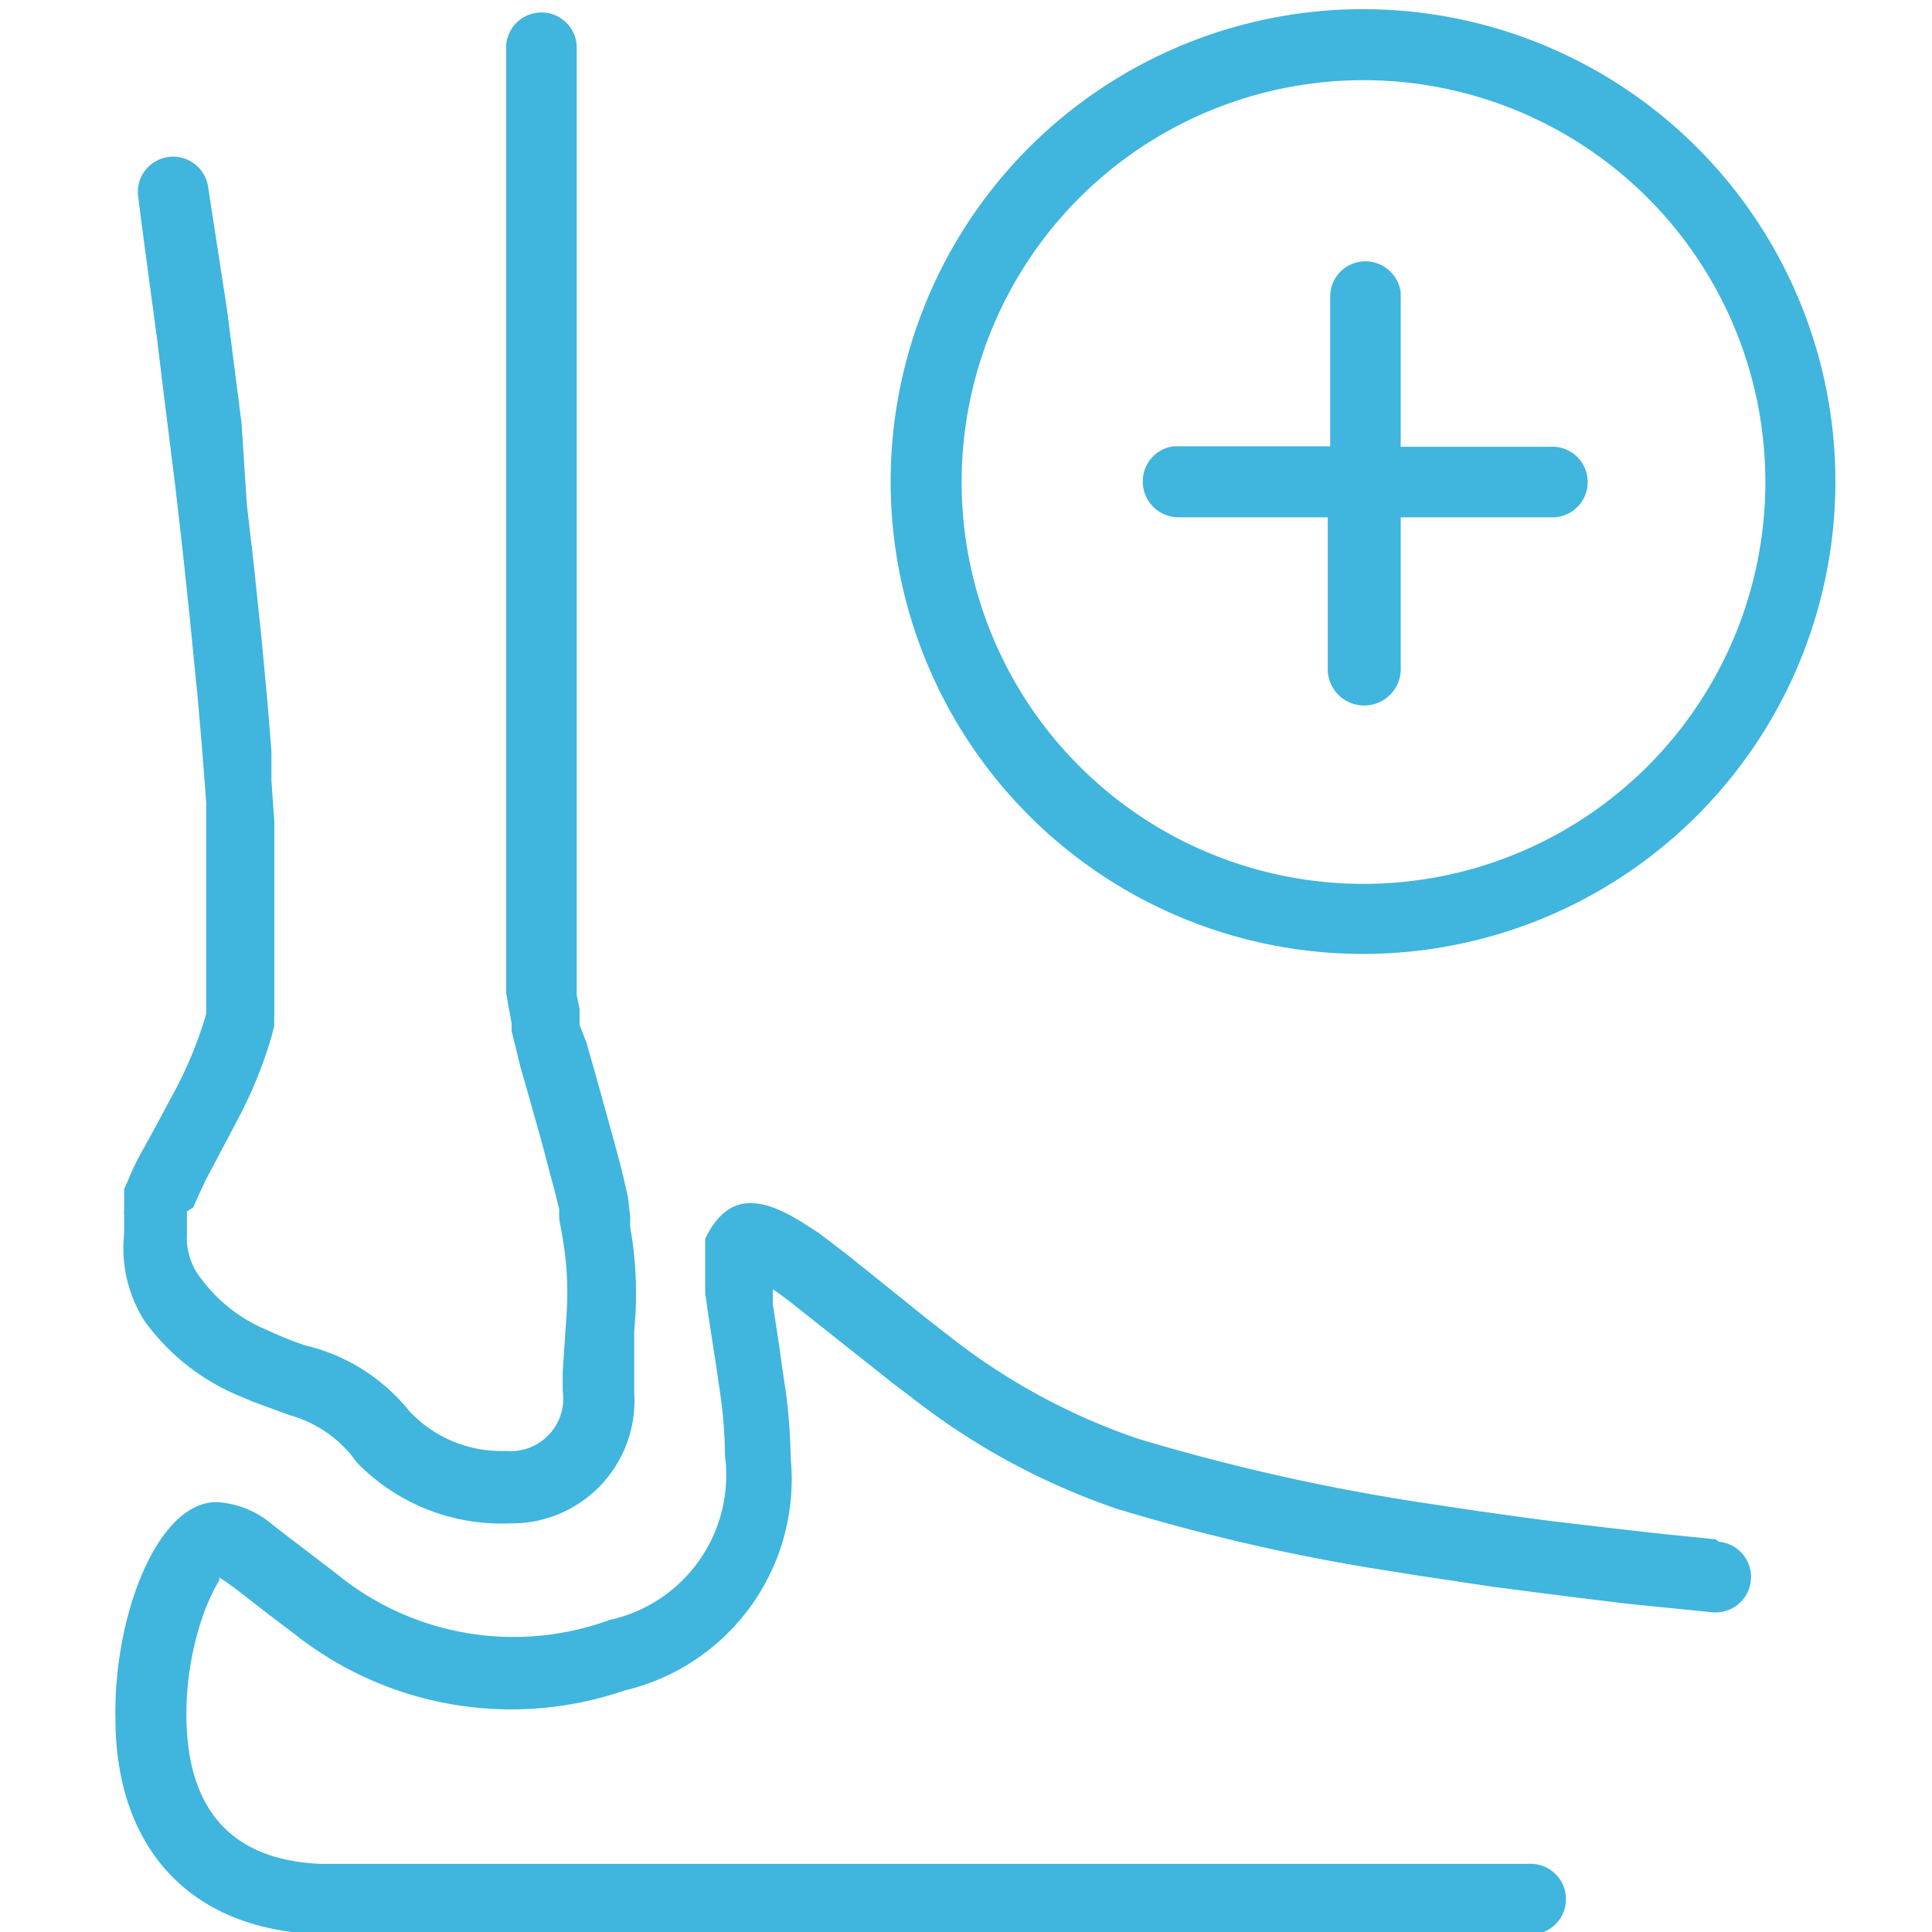
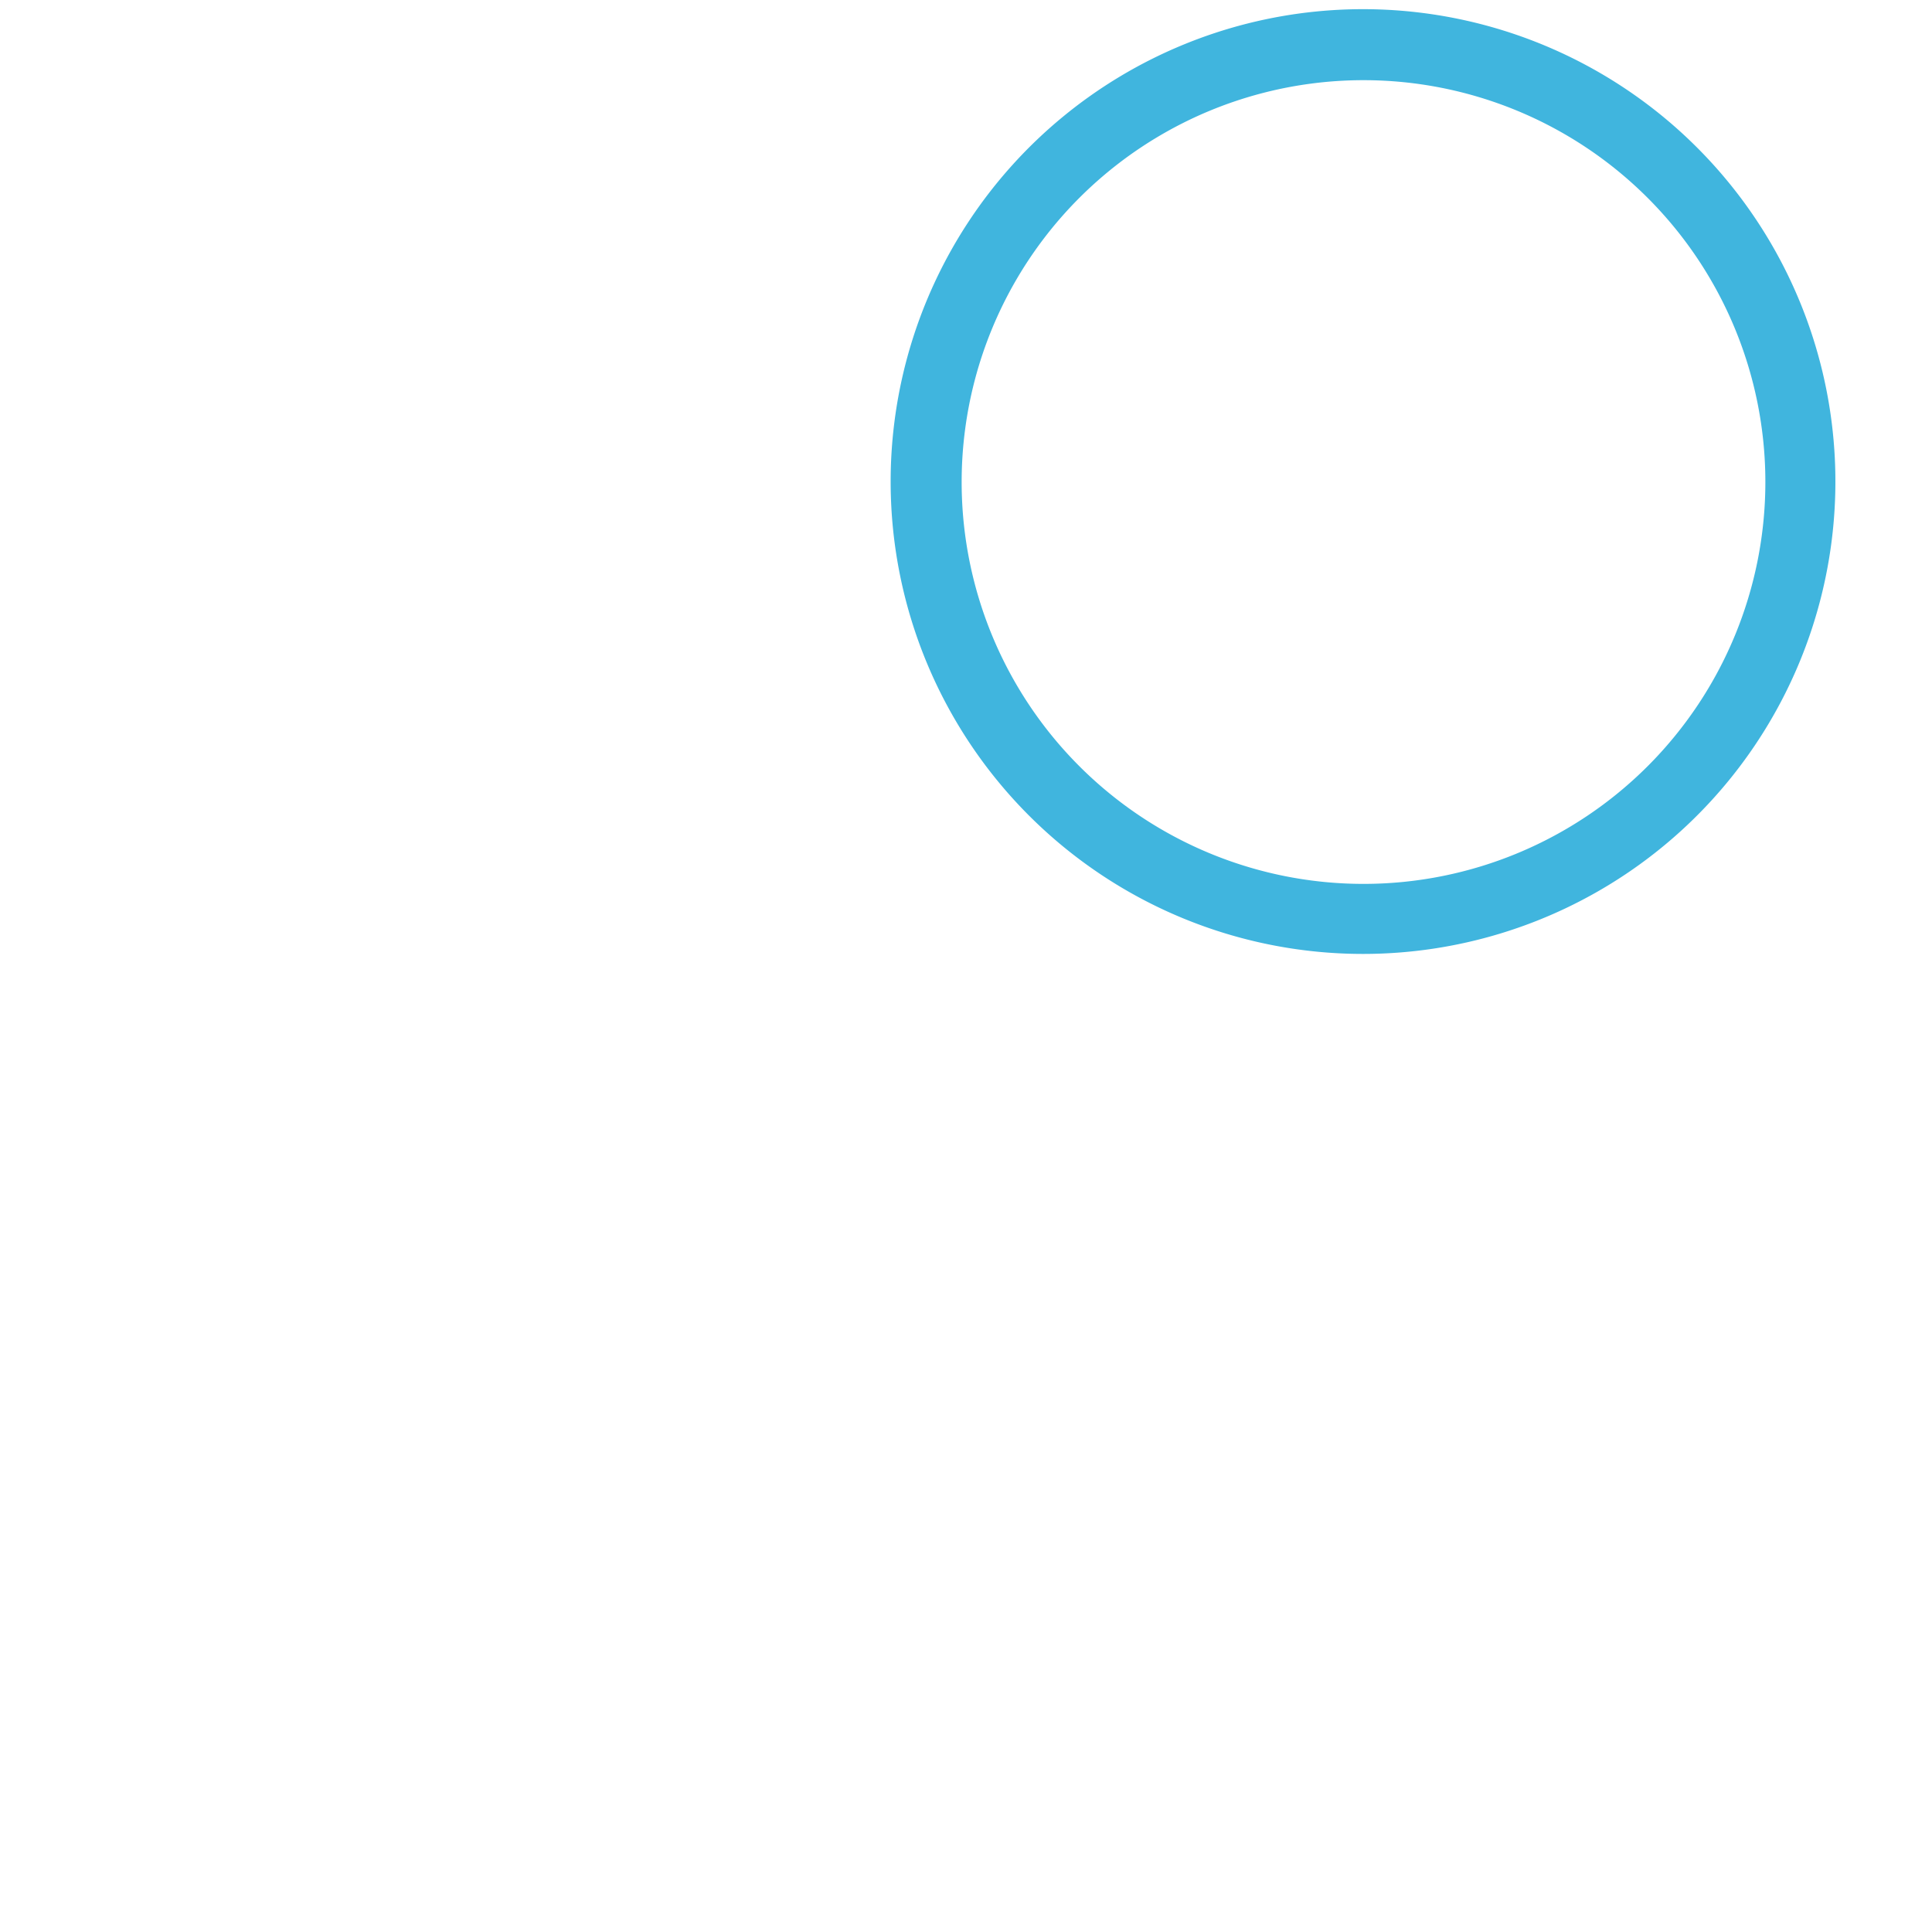
<svg xmlns="http://www.w3.org/2000/svg" viewBox="0 0 40 40">
-   <path d="M35.52,31.87l-1.18-.12-1.14-.13-1.1-.13-.53-.07-1-.14-1-.15a42.94,42.94,0,0,1-6-1.34A13.18,13.18,0,0,1,19.7,27.7l-.5-.39L17.57,26l-.43-.33-.2-.15-.28-.18c-.89-.57-1.54-.64-2,.19l-.06.12,0,.11,0,.11,0,.12,0,.13v.32l0,.21s0,.07,0,.12l.06.42.19,1.24.07.49a9.23,9.23,0,0,1,.09,1.22,3.07,3.07,0,0,1-2.39,3.4A5.79,5.79,0,0,1,7,32.61l-.14-.11-.93-.71-.31-.24a1.91,1.91,0,0,0-1.14-.45c-1.22,0-2.13,2.35-2.09,4.48,0,2.65,1.53,4.47,4.46,4.47H31.74a.73.73,0,0,0-.1-1.46h-25c-1.9-.08-2.75-1.18-2.78-3a6.25,6.25,0,0,1,.4-2.3l.07-.16a3.09,3.09,0,0,1,.21-.41l0-.06.14.09.18.13.67.52.58.44A7.23,7.23,0,0,0,12.93,35a4.49,4.49,0,0,0,3.44-4.81,11.48,11.48,0,0,0-.1-1.37l-.08-.54-.07-.5L16,27l0-.31.25.18.13.1,2.12,1.68.37.28a14.46,14.46,0,0,0,4.26,2.31,40.93,40.93,0,0,0,5.23,1.22l1,.16,1.53.23,1.08.14.55.07,1.14.14.59.06,1.2.12a.73.73,0,1,0,.14-1.46Z" fill="#40b5de" />
-   <path d="M5,28.92l.26.11L6,29.3a2.54,2.54,0,0,1,1.26.81l.12.16a4.17,4.17,0,0,0,3.17,1.27,2.54,2.54,0,0,0,2.58-2.72v-.26l0-.28,0-.72a7.87,7.87,0,0,0-.08-2.14,1.55,1.55,0,0,1,0-.21L13,24.78c-.05-.22-.1-.44-.16-.68l-.14-.52-.38-1.37-.18-.63L12,21.22,12,20.89l-.06-.29,0-.26,0-.25c0-.09,0-.17,0-.25V.94a.73.73,0,0,0-1.46.1V20l0,.28,0,.28.05.29.06.32a.85.85,0,0,1,0,.17l.09.36.1.41.13.45.31,1.1.2.76.06.22.1.41a1.42,1.42,0,0,0,0,.2l.07.39a6.63,6.63,0,0,1,.08,1.57l-.08,1.2c0,.13,0,.25,0,.38a1.09,1.09,0,0,1-1.18,1.25,2.6,2.6,0,0,1-2-.83A3.92,3.92,0,0,0,6.3,27.85l-.25-.09-.34-.14-.31-.14a3.22,3.22,0,0,1-1.23-1,1.34,1.34,0,0,1-.3-.91v-.11l0-.16,0-.11,0-.11L4,25l.11-.25.15-.32.66-1.25a9.06,9.06,0,0,0,.71-1.75l.05-.2a2.23,2.23,0,0,1,0-.23l0-.26c0-.05,0-.1,0-.14l0-.31c0-.05,0-.11,0-.16V18.28l0-.48,0-.78-.06-.85,0-.61-.08-1-.13-1.39-.16-1.52-.14-1.21L5,8.75l-.3-2.34L4.31,3.88a.73.73,0,0,0-1.45.19l.13,1L3.25,7l.11.91.27,2.17.14,1.21.16,1.51.17,1.72.08.94.09,1.15,0,.78,0,.48v.45l0,.42v1.37l0,.27,0,.23s0,.08,0,.11l0,.19,0,.08a8.37,8.37,0,0,1-.73,1.74l-.32.6L2.85,24l-.11.23-.09.21-.08.18,0,.16,0,.15,0,.14a.17.17,0,0,0,0,.07l0,.16,0,.25A2.8,2.8,0,0,0,3,27.36,4.6,4.6,0,0,0,5,28.92Z" fill="#40b5de" />
-   <path d="M24.39,10.71h3.1V13.9A.74.74,0,0,0,29,13.8V10.71h3.19a.73.73,0,0,0-.1-1.46H29V6.05a.74.74,0,0,0-.73-.64.73.73,0,0,0-.73.73v3.1H24.3a.73.73,0,0,0-.64.72A.74.74,0,0,0,24.39,10.71Z" fill="#40b5de" />
  <path d="M28.22,19.75A9.78,9.78,0,1,0,18.44,10,9.78,9.78,0,0,0,28.22,19.75Zm0-18.09A8.32,8.32,0,1,1,19.91,10,8.32,8.32,0,0,1,28.22,1.66Z" fill="#40b5de" />
</svg>